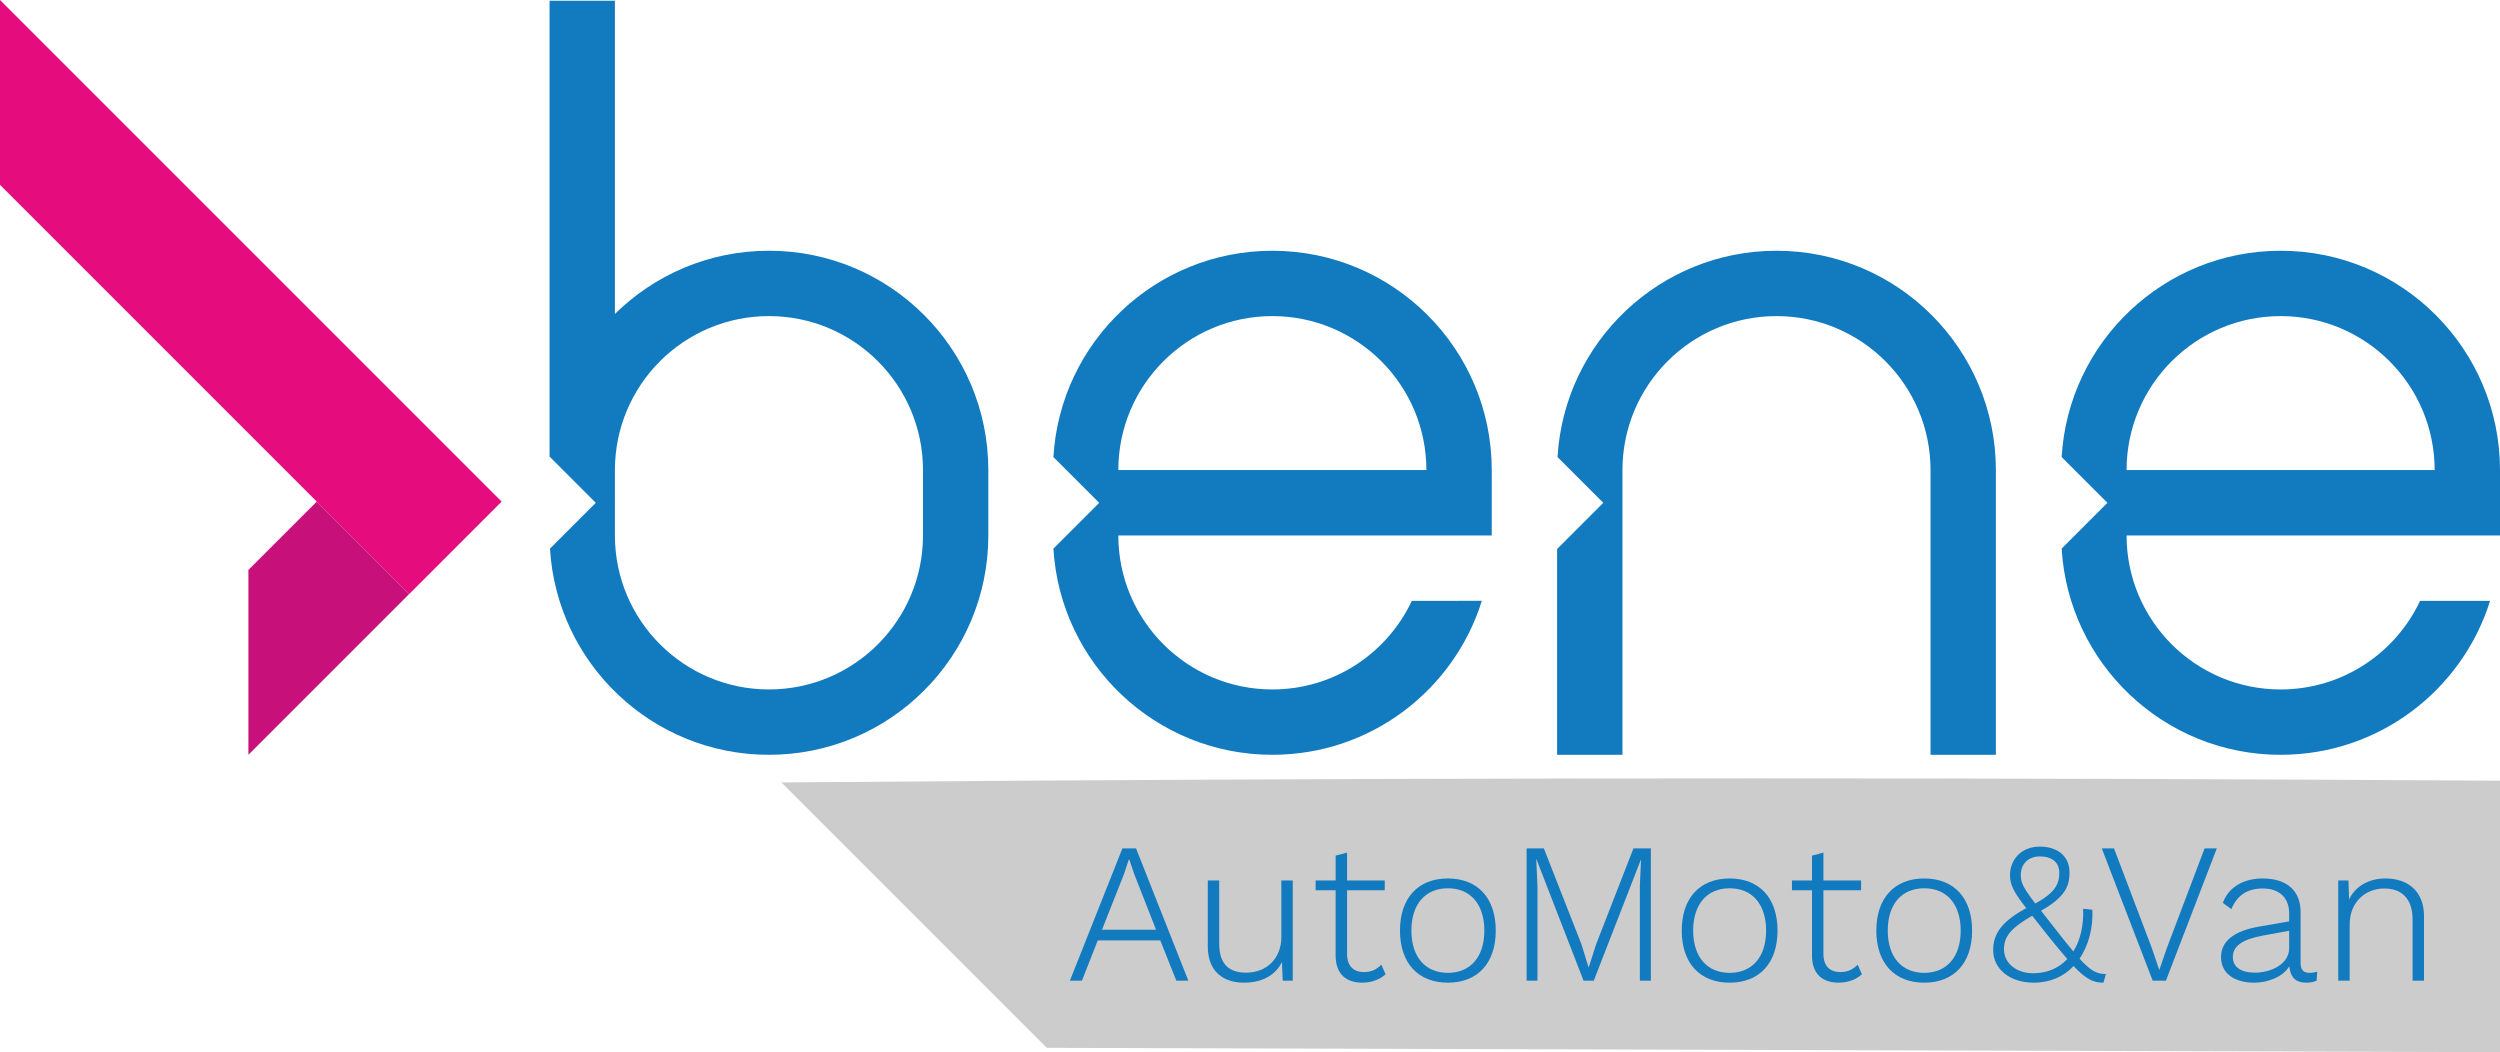
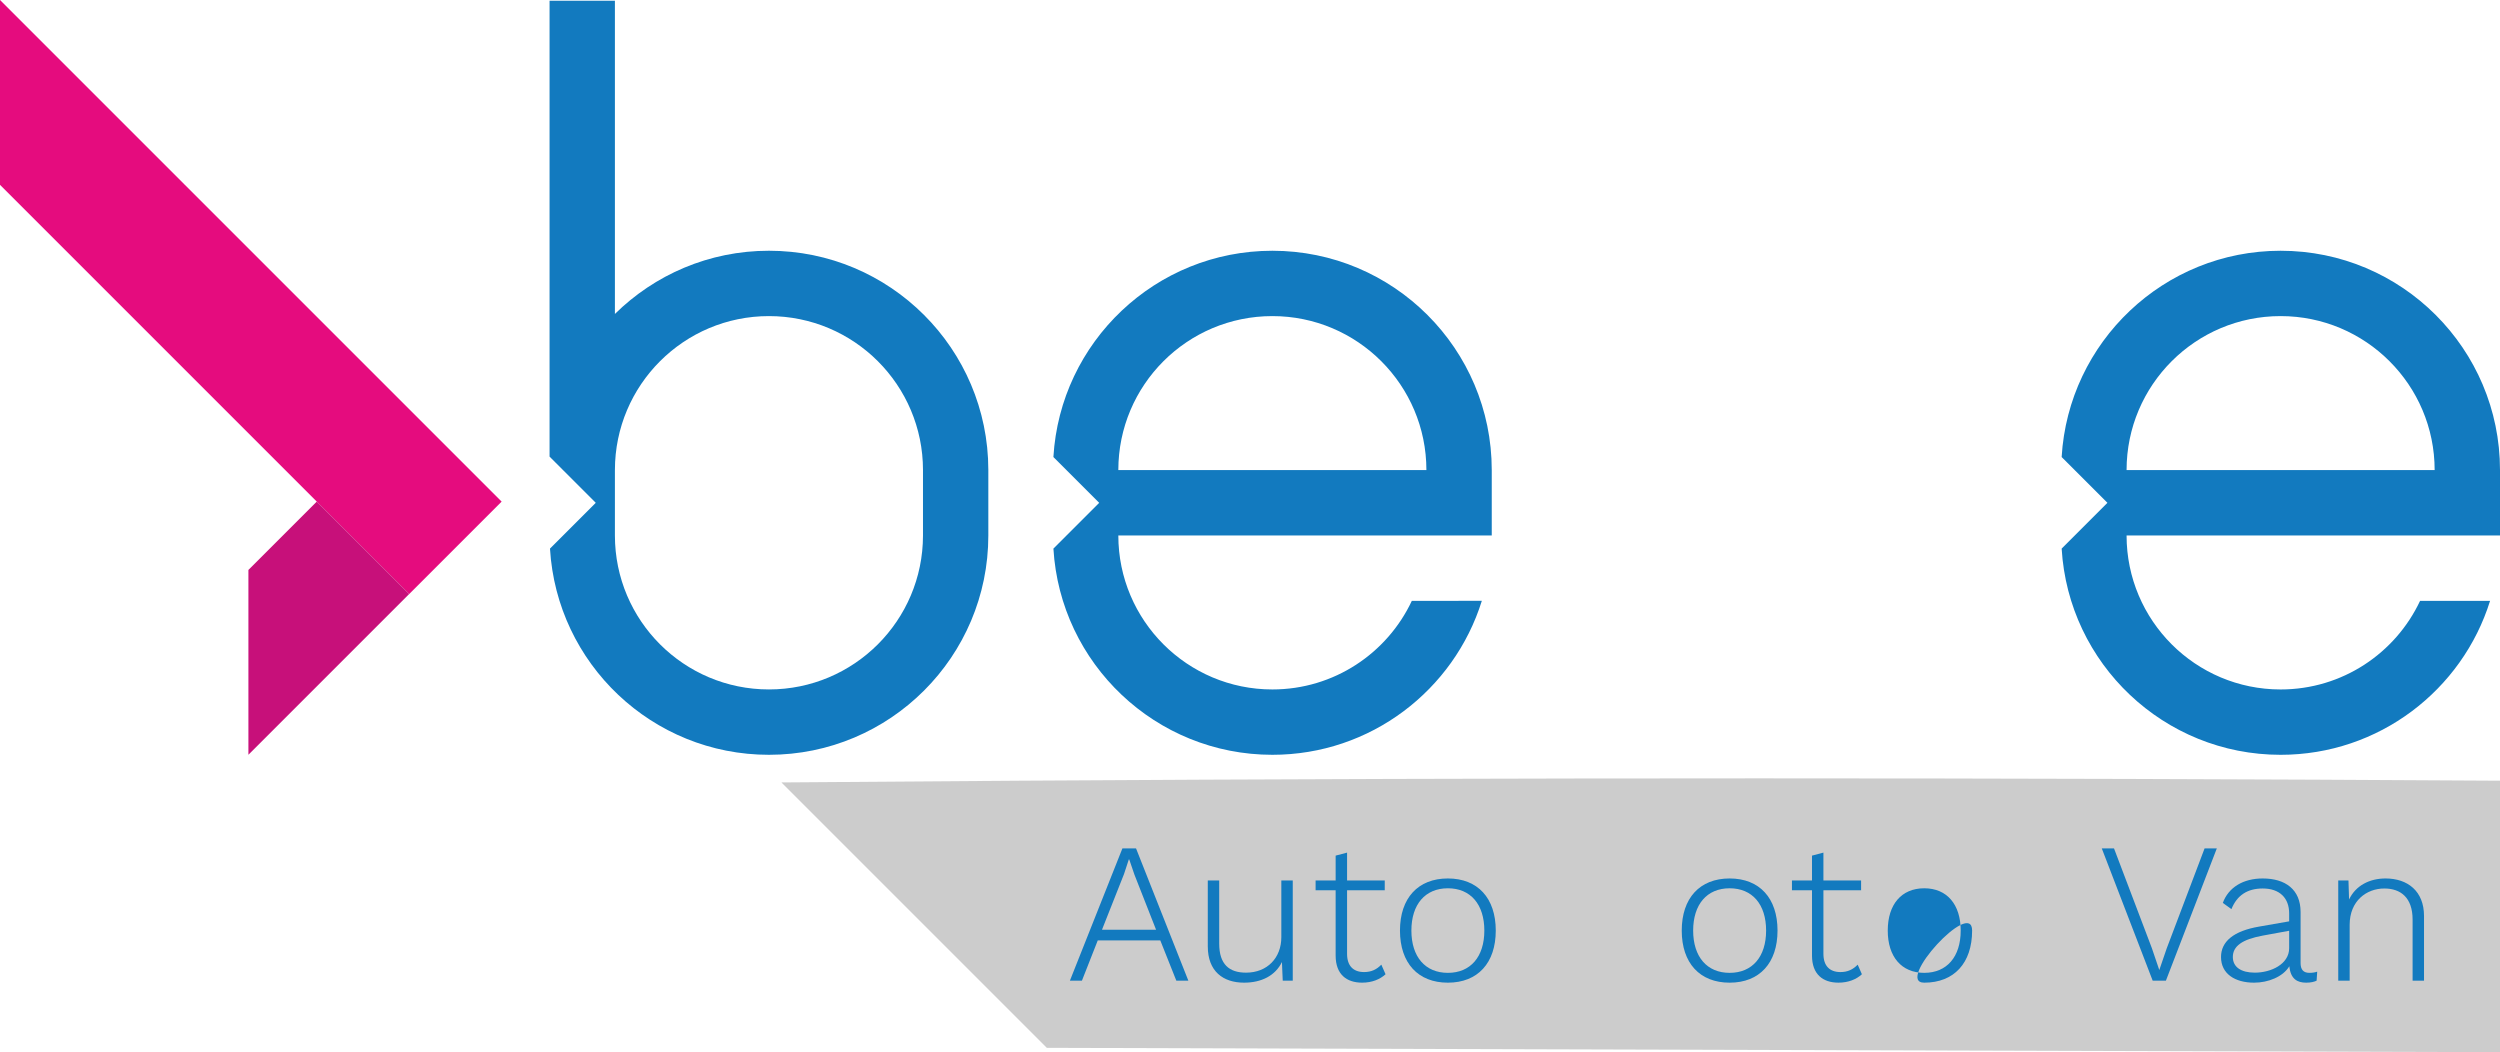
<svg xmlns="http://www.w3.org/2000/svg" viewBox="0 0 7732 3254.21">
  <defs>
    <style>.cls-1{fill:#e50c7e;}.cls-2{fill:#c7107a;}.cls-3{fill:#127abf;}.cls-4{fill:#ccc;}</style>
  </defs>
  <g id="Layer_2" data-name="Layer 2">
    <g id="Livello_2" data-name="Livello 2">
      <polygon class="cls-1" points="0 0 0 571.62 1265.62 1837.24 1551.43 1551.43 0 0" />
      <polygon class="cls-2" points="979.68 1551.3 768.28 1762.7 768.28 2334.31 1265.49 1837.11 979.68 1551.3" />
      <path class="cls-3" d="M3056.7,1453c-.55-374.27-304.1-677.51-678.5-677.51-185.69,0-353.9,74.66-476.42,195.52V2.2h-202.1v1410h0l142.9,142.91L1701,1696.69c21.1,355.74,316.15,637.76,677.19,637.76,374.66,0,678.39-303.66,678.52-678.29V1453Zm-202.08,203.12h0c-.13,263-213.37,476.18-476.42,476.18s-476.28-213.17-476.41-476.18h0V1453.82h0c.13-263,213.37-476.19,476.41-476.19s476.29,213.18,476.42,476.19h0Z" />
      <path class="cls-3" d="M4613.7,1453.82c-.12-374.63-303.86-678.29-678.52-678.29-361.11,0-656.22,282.13-677.21,638l141.61,141.61L3258,1696.69c21.1,355.74,316.16,637.76,677.19,637.76,304.27,0,561.75-200.28,647.83-476.19H4366.52c-76.09,161.93-240.58,274.08-431.34,274.08-263,0-476.28-213.17-476.41-476.18H4613.7Zm-1154.93,0c.13-263,213.37-476.19,476.41-476.19s476.29,213.18,476.41,476.19Z" />
      <path class="cls-3" d="M7732,1453.82c-.13-374.63-303.86-678.29-678.52-678.29-361.11,0-656.22,282.13-677.21,638l141.6,141.61-141.58,141.58c21.1,355.74,316.15,637.76,677.19,637.76,304.27,0,561.74-200.28,647.83-476.19H7484.82c-76.1,161.93-240.58,274.08-431.34,274.08-263,0-476.29-213.17-476.41-476.18H7732Zm-1154.93,0c.12-263,213.37-476.19,476.41-476.19s476.29,213.18,476.41,476.19Z" />
-       <path class="cls-3" d="M5494.32,775.53c-361.11,0-656.22,282.13-677.21,638l141.61,141.61L4815.81,1698h0v636.44h202.11V1453.82h0c.13-263,213.37-476.19,476.41-476.19s476.29,213.18,476.42,476.19h0v880.63h202.1V1453.82C6172.72,1079.19,5869,775.53,5494.32,775.53Z" />
      <path class="cls-4" d="M7732,3254.21l-4494.41-13.46-820.84-820.83q367.22-3.06,734.34-5.38,2290.42-14.48,4580.91,0Z" />
      <path class="cls-3" d="M3588.54,2908.43H3395.17l-49,124.58H3309l162.38-409.07h42.15L3675.32,3033h-37.19Zm-13-32.85-66.94-170.44L3492.48,2658h-1.24l-14.88,45.25-68.18,172.3Z" />
      <path class="cls-3" d="M3998.24,2723.11V3033h-31l-2.48-57.64c-20.45,42.14-63.22,63.84-117.14,63.84-64.46,0-112.18-34.71-112.18-112.19V2723.11h35.32v195.24c0,64.45,31,89.87,83.06,89.87,65.7,0,109.08-45.87,109.08-109.71v-175.4Z" />
      <path class="cls-3" d="M4285.21,3013.17c-16.74,15.5-41.53,26-72.52,26-47.72,0-81.81-25.42-81.81-83.68V2753.48h-62v-30.37h62v-76.86l35.33-9.29v86.15h116.52v30.37H4166.21V2950c0,37.19,19.21,56.41,52.68,56.41,22.31,0,39-8.06,53.3-22.94Z" />
      <path class="cls-3" d="M4626.1,2878.06c0,100.41-55.78,161.15-148.13,161.15s-148.14-60.74-148.14-161.15,55.79-161.15,148.14-161.15S4626.1,2777.65,4626.1,2878.06Zm-260.94,0c0,81.19,42.77,130.78,112.81,130.78s112.8-49.59,112.8-130.78S4548,2747.28,4478,2747.28,4365.16,2796.86,4365.16,2878.06Z" />
-       <path class="cls-3" d="M5105.83,3033h-34.09V2739.22l3.72-81.81L4929.19,3033h-31.61l-145.66-375.6h-.62l3.72,81.81V3033h-33.47V2623.94h53.31l115.9,295.64,22.31,71.9h.62l22.93-71.28,115.29-296.26h53.92Z" />
      <path class="cls-3" d="M5497.54,2878.06c0,100.41-55.78,161.15-148.13,161.15s-148.13-60.74-148.13-161.15,55.78-161.15,148.13-161.15S5497.54,2777.65,5497.54,2878.06Zm-260.93,0c0,81.19,42.77,130.78,112.8,130.78s112.81-49.59,112.81-130.78-42.77-130.78-112.81-130.78S5236.61,2796.86,5236.61,2878.06Z" />
      <path class="cls-3" d="M5758.48,3013.17c-16.73,15.5-41.52,26-72.51,26-47.73,0-81.82-25.42-81.82-83.68V2753.48h-62v-30.37h62v-76.86l35.33-9.29v86.15H5756v30.37H5639.48V2950c0,37.19,19.22,56.41,52.69,56.41,22.31,0,39-8.06,53.3-22.94Z" />
-       <path class="cls-3" d="M6099.37,2878.06c0,100.41-55.78,161.15-148.13,161.15s-148.13-60.74-148.13-161.15,55.78-161.15,148.13-161.15S6099.37,2777.65,6099.37,2878.06Zm-260.93,0c0,81.19,42.76,130.78,112.8,130.78s112.8-49.59,112.8-130.78-42.76-130.78-112.8-130.78S5838.44,2796.86,5838.44,2878.06Z" />
-       <path class="cls-3" d="M6513.39,3012.55l-8.05,26.66c-30.37,0-52.69-9.92-92.35-51.45-29.13,31.61-70.66,51.45-123.34,51.45-73.14,0-125.2-41.53-125.2-101,0-54.54,32.23-91.11,102.26-129.54-37.18-47.72-50.2-70.66-50.2-102.27,0-46.48,33.47-88,93-88,49,0,91.11,25.41,91.11,80.58,0,43.38-15.49,76.23-88,117.76,11.78,15.49,25.41,32.85,42.15,53.92,22.93,29.75,41.52,52.68,57.64,71.9,21.69-34.71,32.23-80,30.37-132l28.51,3.1c2.48,53.3-10.54,108.46-39.67,151.23C6466.91,3003.88,6486.12,3012.55,6513.39,3012.55Zm-119.62-46.48c-17.35-19.83-37.8-44.63-62.6-75.62l-45.86-58.26c-63.84,36.57-87.39,63.22-87.39,103.51,0,45.24,40.9,74.37,89.87,74.37C6331.17,3010.07,6367.12,2994.58,6393.77,2966.07ZM6250,2705.75c0,24.8,6.82,38.43,44.63,88.64,63.84-34.71,74.37-62.6,74.37-94.83,0-32.85-22.93-50.83-60.12-50.83S6250,2673.52,6250,2705.75Z" />
+       <path class="cls-3" d="M6099.37,2878.06c0,100.41-55.78,161.15-148.13,161.15S6099.37,2777.65,6099.37,2878.06Zm-260.93,0c0,81.19,42.76,130.78,112.8,130.78s112.8-49.59,112.8-130.78-42.76-130.78-112.8-130.78S5838.44,2796.86,5838.44,2878.06Z" />
      <path class="cls-3" d="M6698.72,3033h-40.91l-157.43-409.07h37.81l117.14,308.66,22.94,67.56,22.93-66.94,117.14-309.28h37.81Z" />
      <path class="cls-3" d="M7166.67,3005.12l-1.86,27.89c-7.44,3.72-18.6,6.2-32.23,6.2-27.27,0-48.35-11.16-52.06-50.83-19.84,32.85-65.7,50.83-109.09,50.83-58.88,0-102.26-27.28-102.26-79.34,0-47.72,38.42-80.57,118.38-94.21l92.35-16.11v-24.79c0-47.11-29.14-76.86-81.82-76.86-46.48,0-79.33,20.45-96.69,63.84l-26.65-19.21c17.36-47.73,62.6-75.62,123.34-75.62,70,0,117.14,34.09,117.14,103.51v158c0,20.45,8.68,30.37,27.28,30.37C7151.17,3008.84,7159.85,3007.6,7166.67,3005.12Zm-86.77-72.52v-53.92l-81.2,14.87c-64.46,11.78-93,32.85-93,66.32,0,31,25.41,48.35,68.18,48.35C7023.49,3008.22,7079.9,2982.18,7079.9,2932.6Z" />
      <path class="cls-3" d="M7497,2832.81V3033h-35.33V2844c0-67.56-36.57-96.07-87.39-96.07-55.17,0-107.23,38.43-107.23,112.18V3033h-35.33v-309.9h31.61l1.86,58.88c20.46-43.39,63.84-65.08,112.8-65.08C7446.19,2716.91,7497,2756,7497,2832.81Z" />
    </g>
  </g>
</svg>